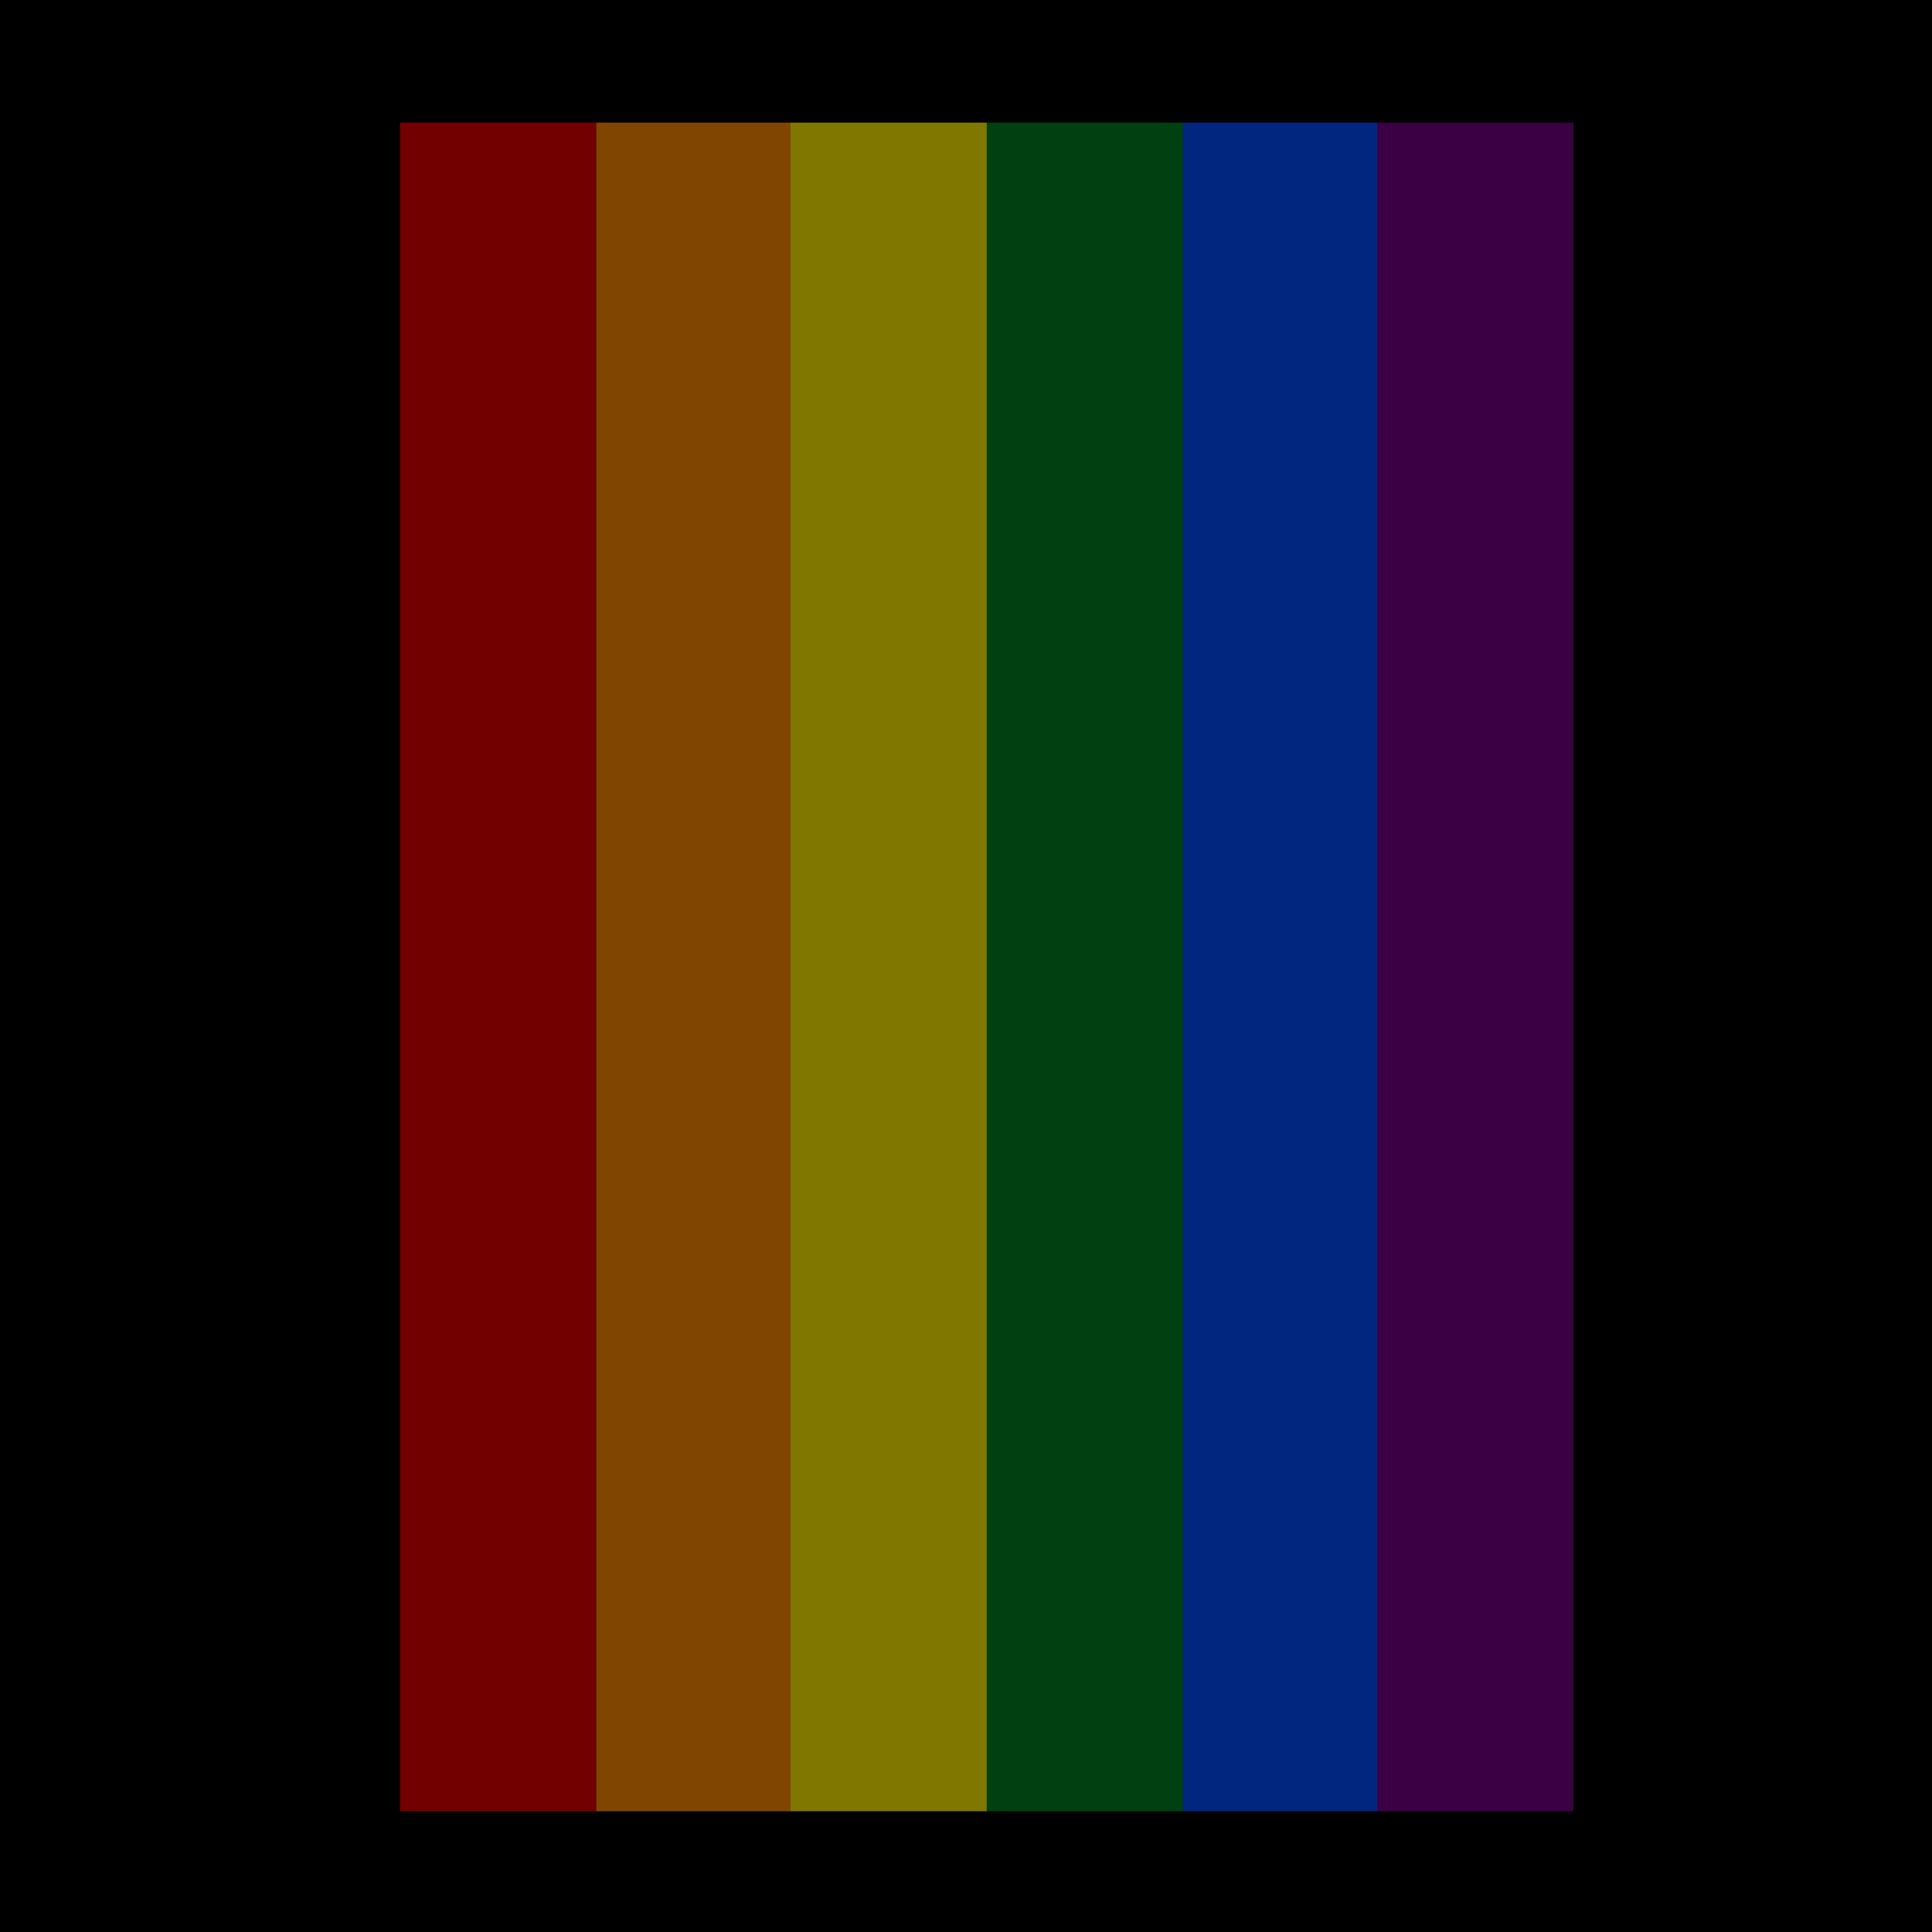
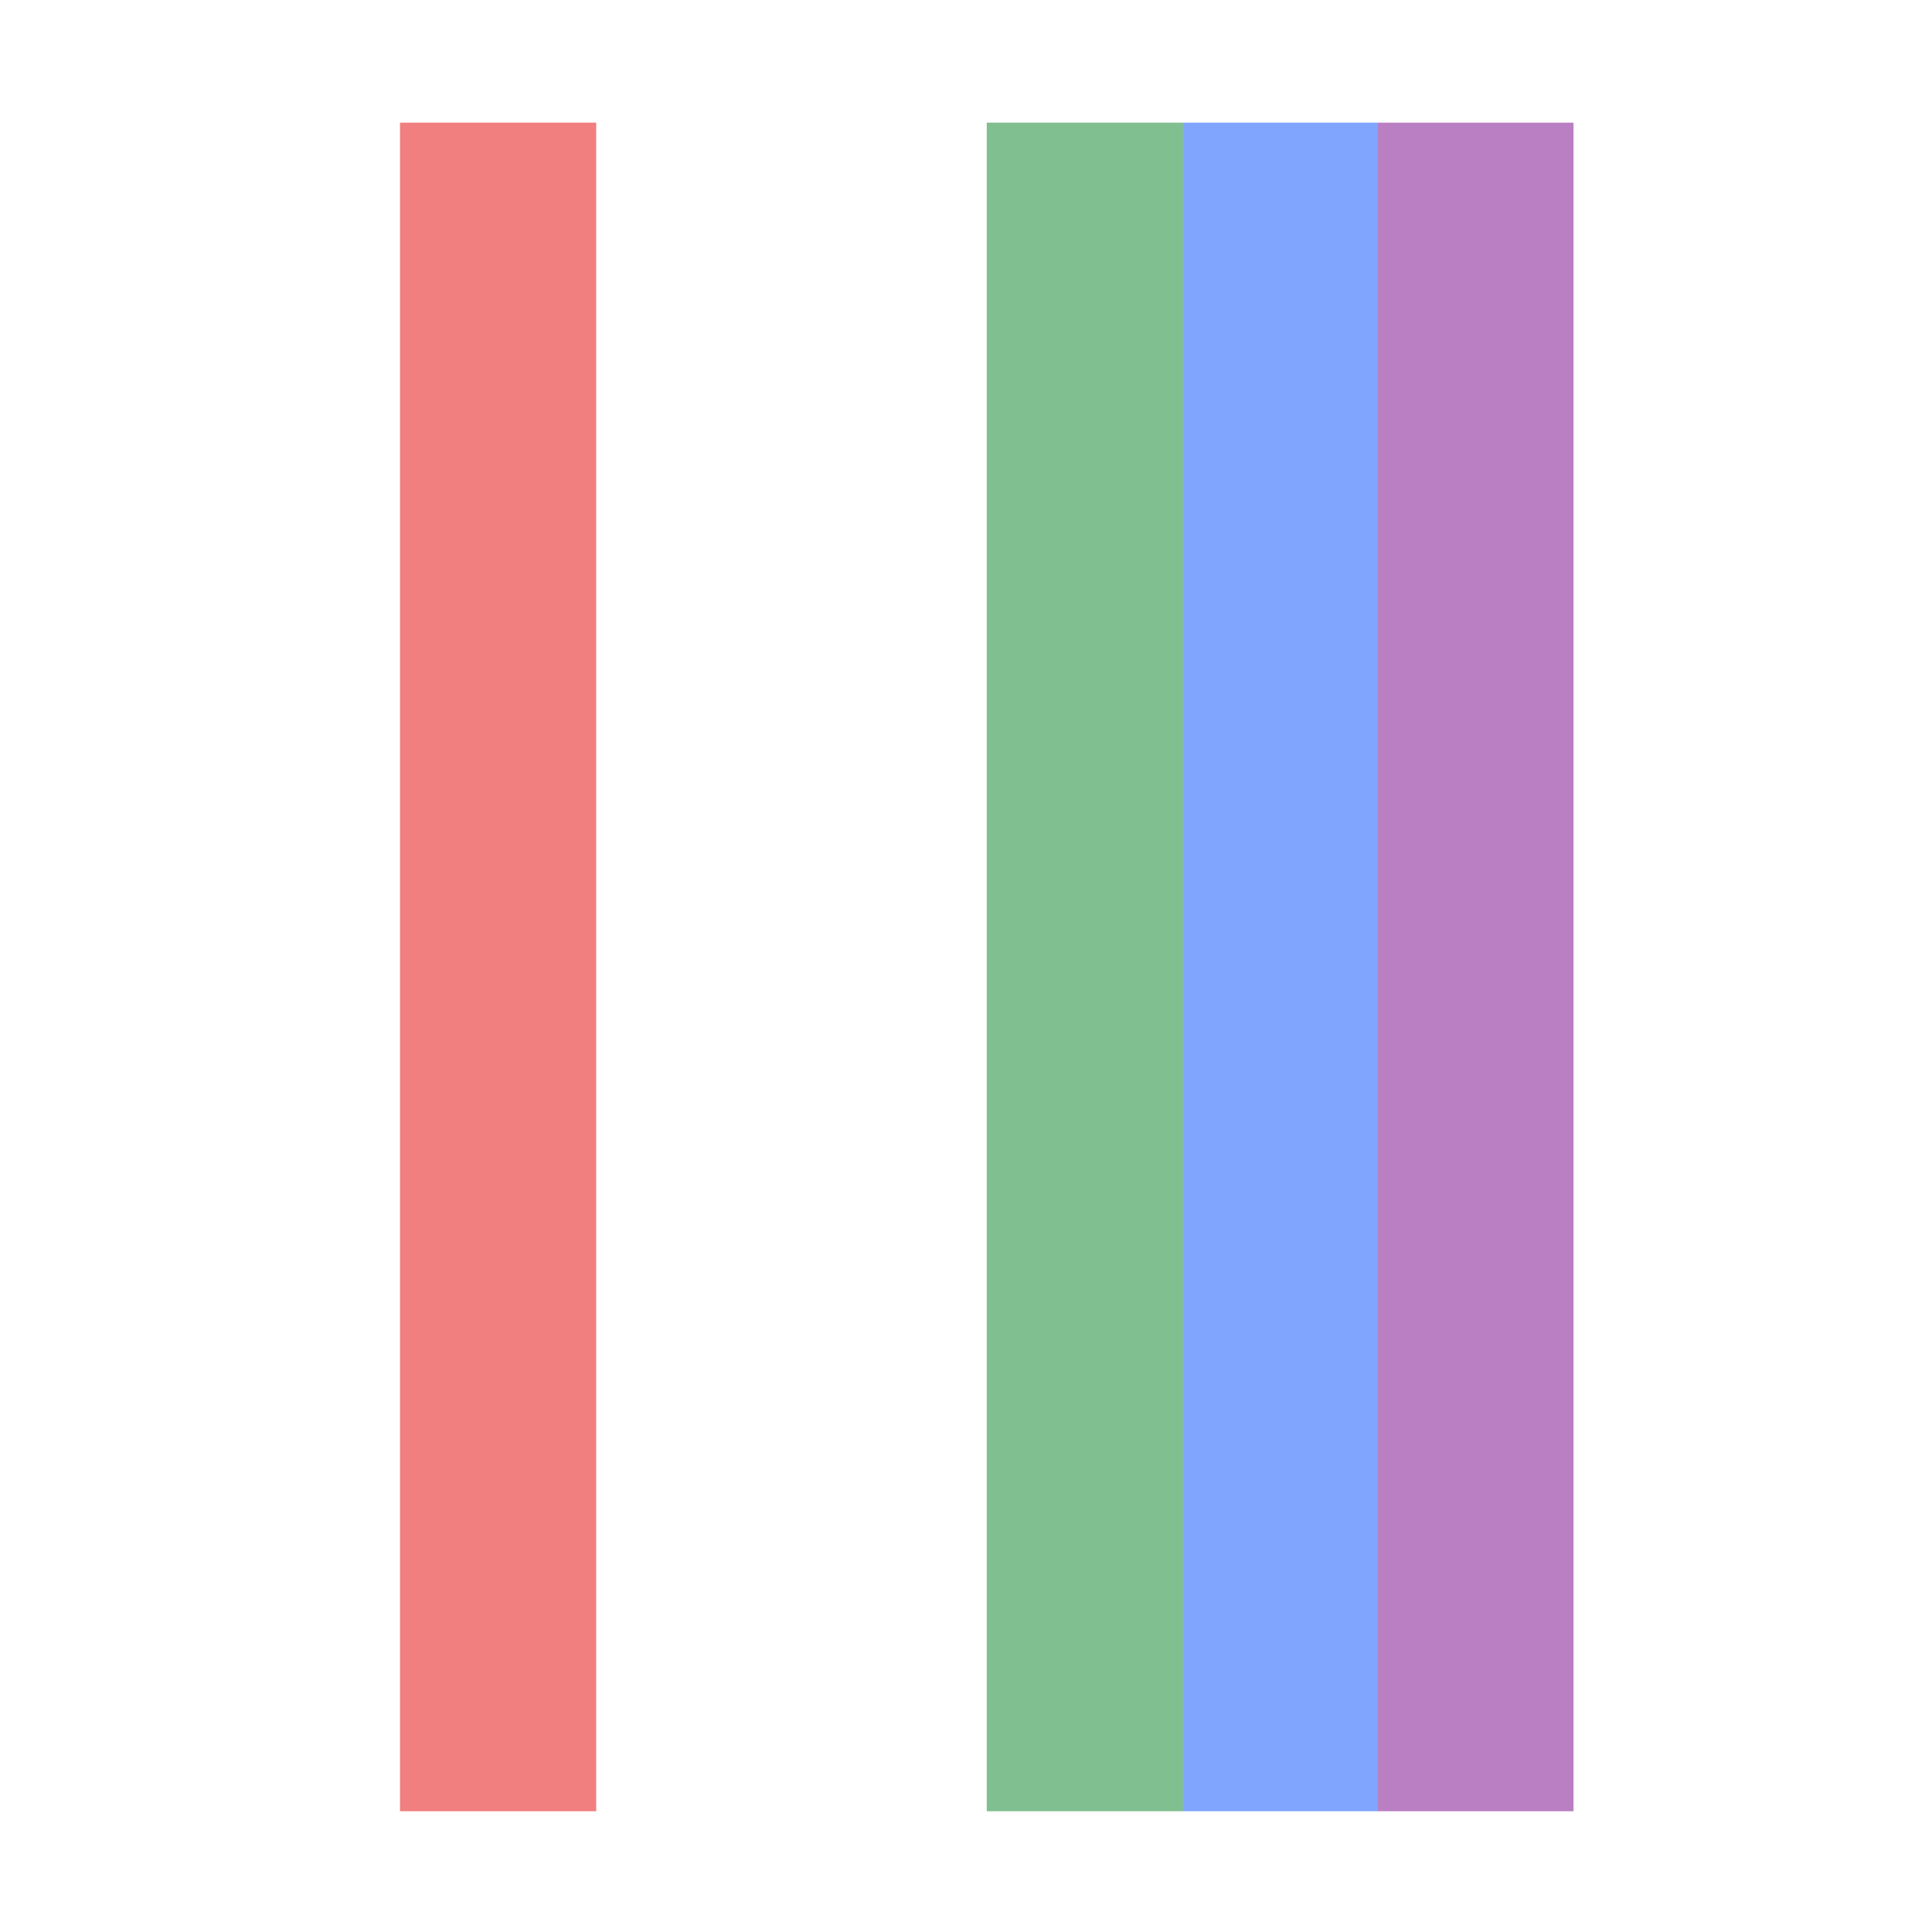
<svg xmlns="http://www.w3.org/2000/svg" width="1024" height="1024" fill="none">
-   <path fill="#000" d="M0 0h1024v1024H0z" />
-   <path fill="#FF8D00" d="M316 960V65h103v895z" opacity=".5" style="mix-blend-mode:hard-light" />
  <path fill="#028121" d="M523 960V65h104v895z" opacity=".5" style="mix-blend-mode:hard-light" />
  <path fill="#708" d="M730 960V65h104v895z" opacity=".5" style="mix-blend-mode:hard-light" />
  <path fill="#004CFF" d="M627 960V65h103v895z" opacity=".5" style="mix-blend-mode:hard-light" />
-   <path fill="#FE0" d="M419 960V65h104v895z" opacity=".5" style="mix-blend-mode:hard-light" />
  <path fill="#E50000" d="M212 960V65h104v895z" opacity=".5" style="mix-blend-mode:hard-light" />
</svg>